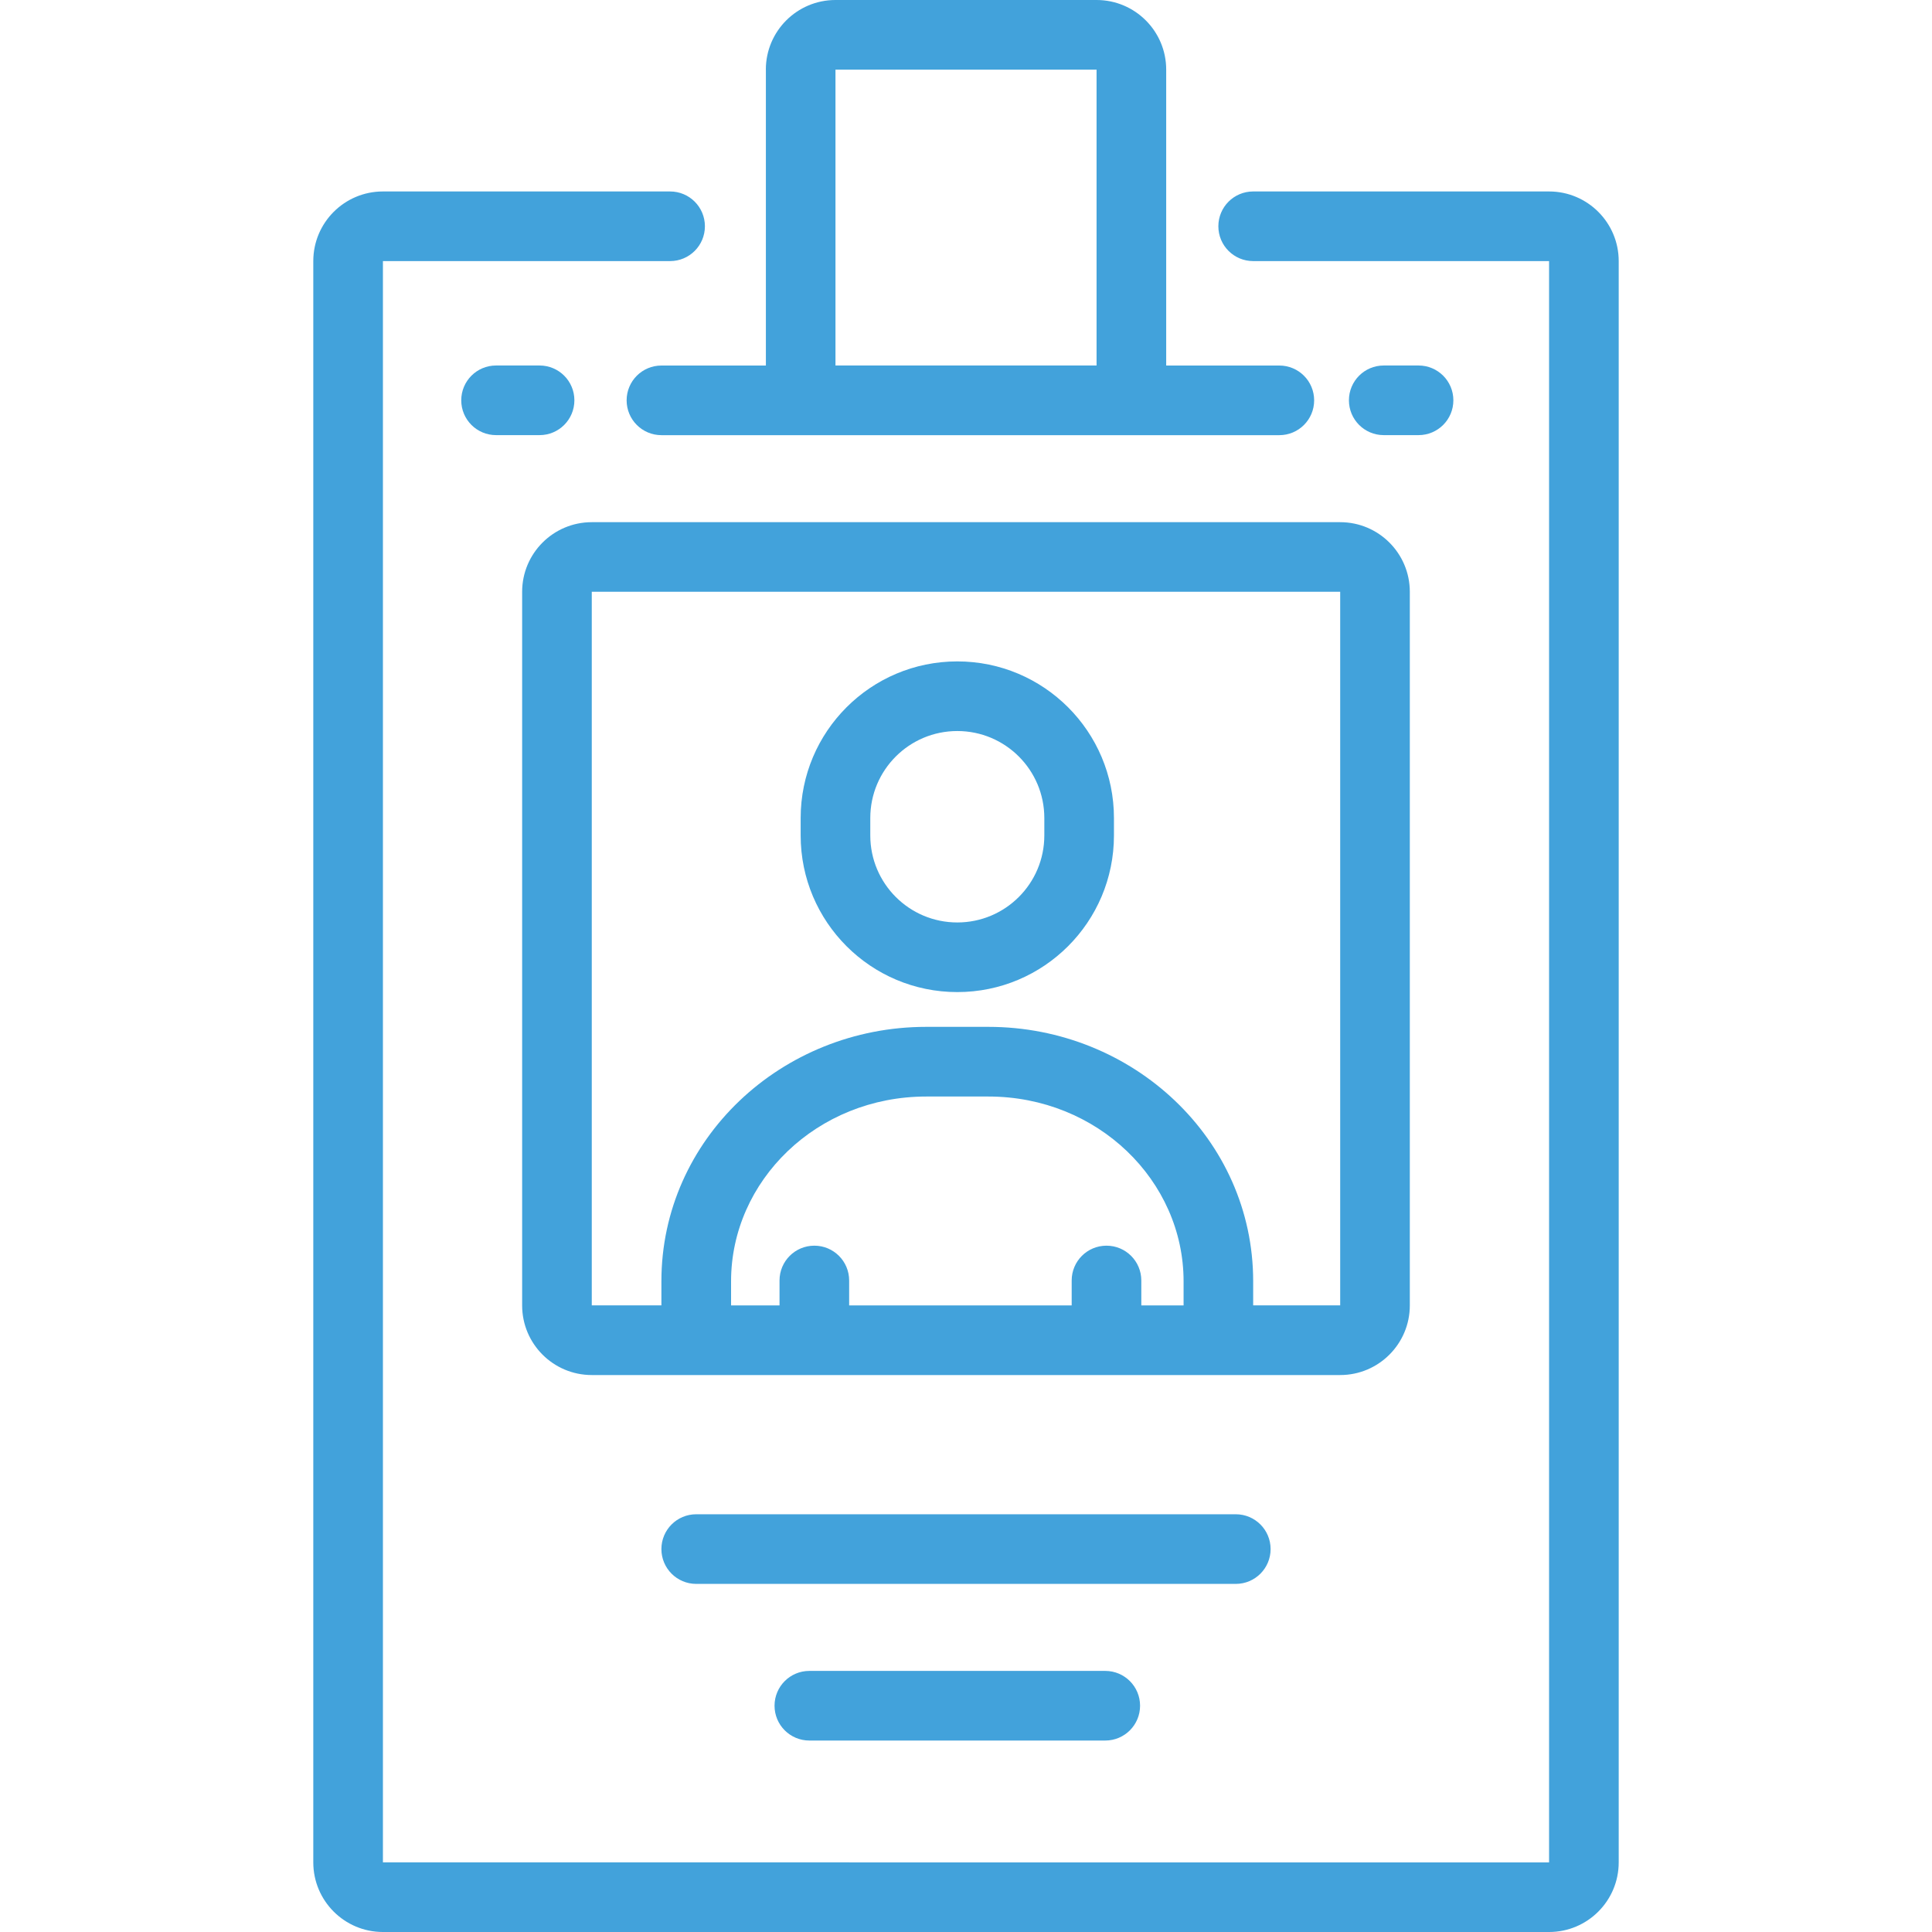
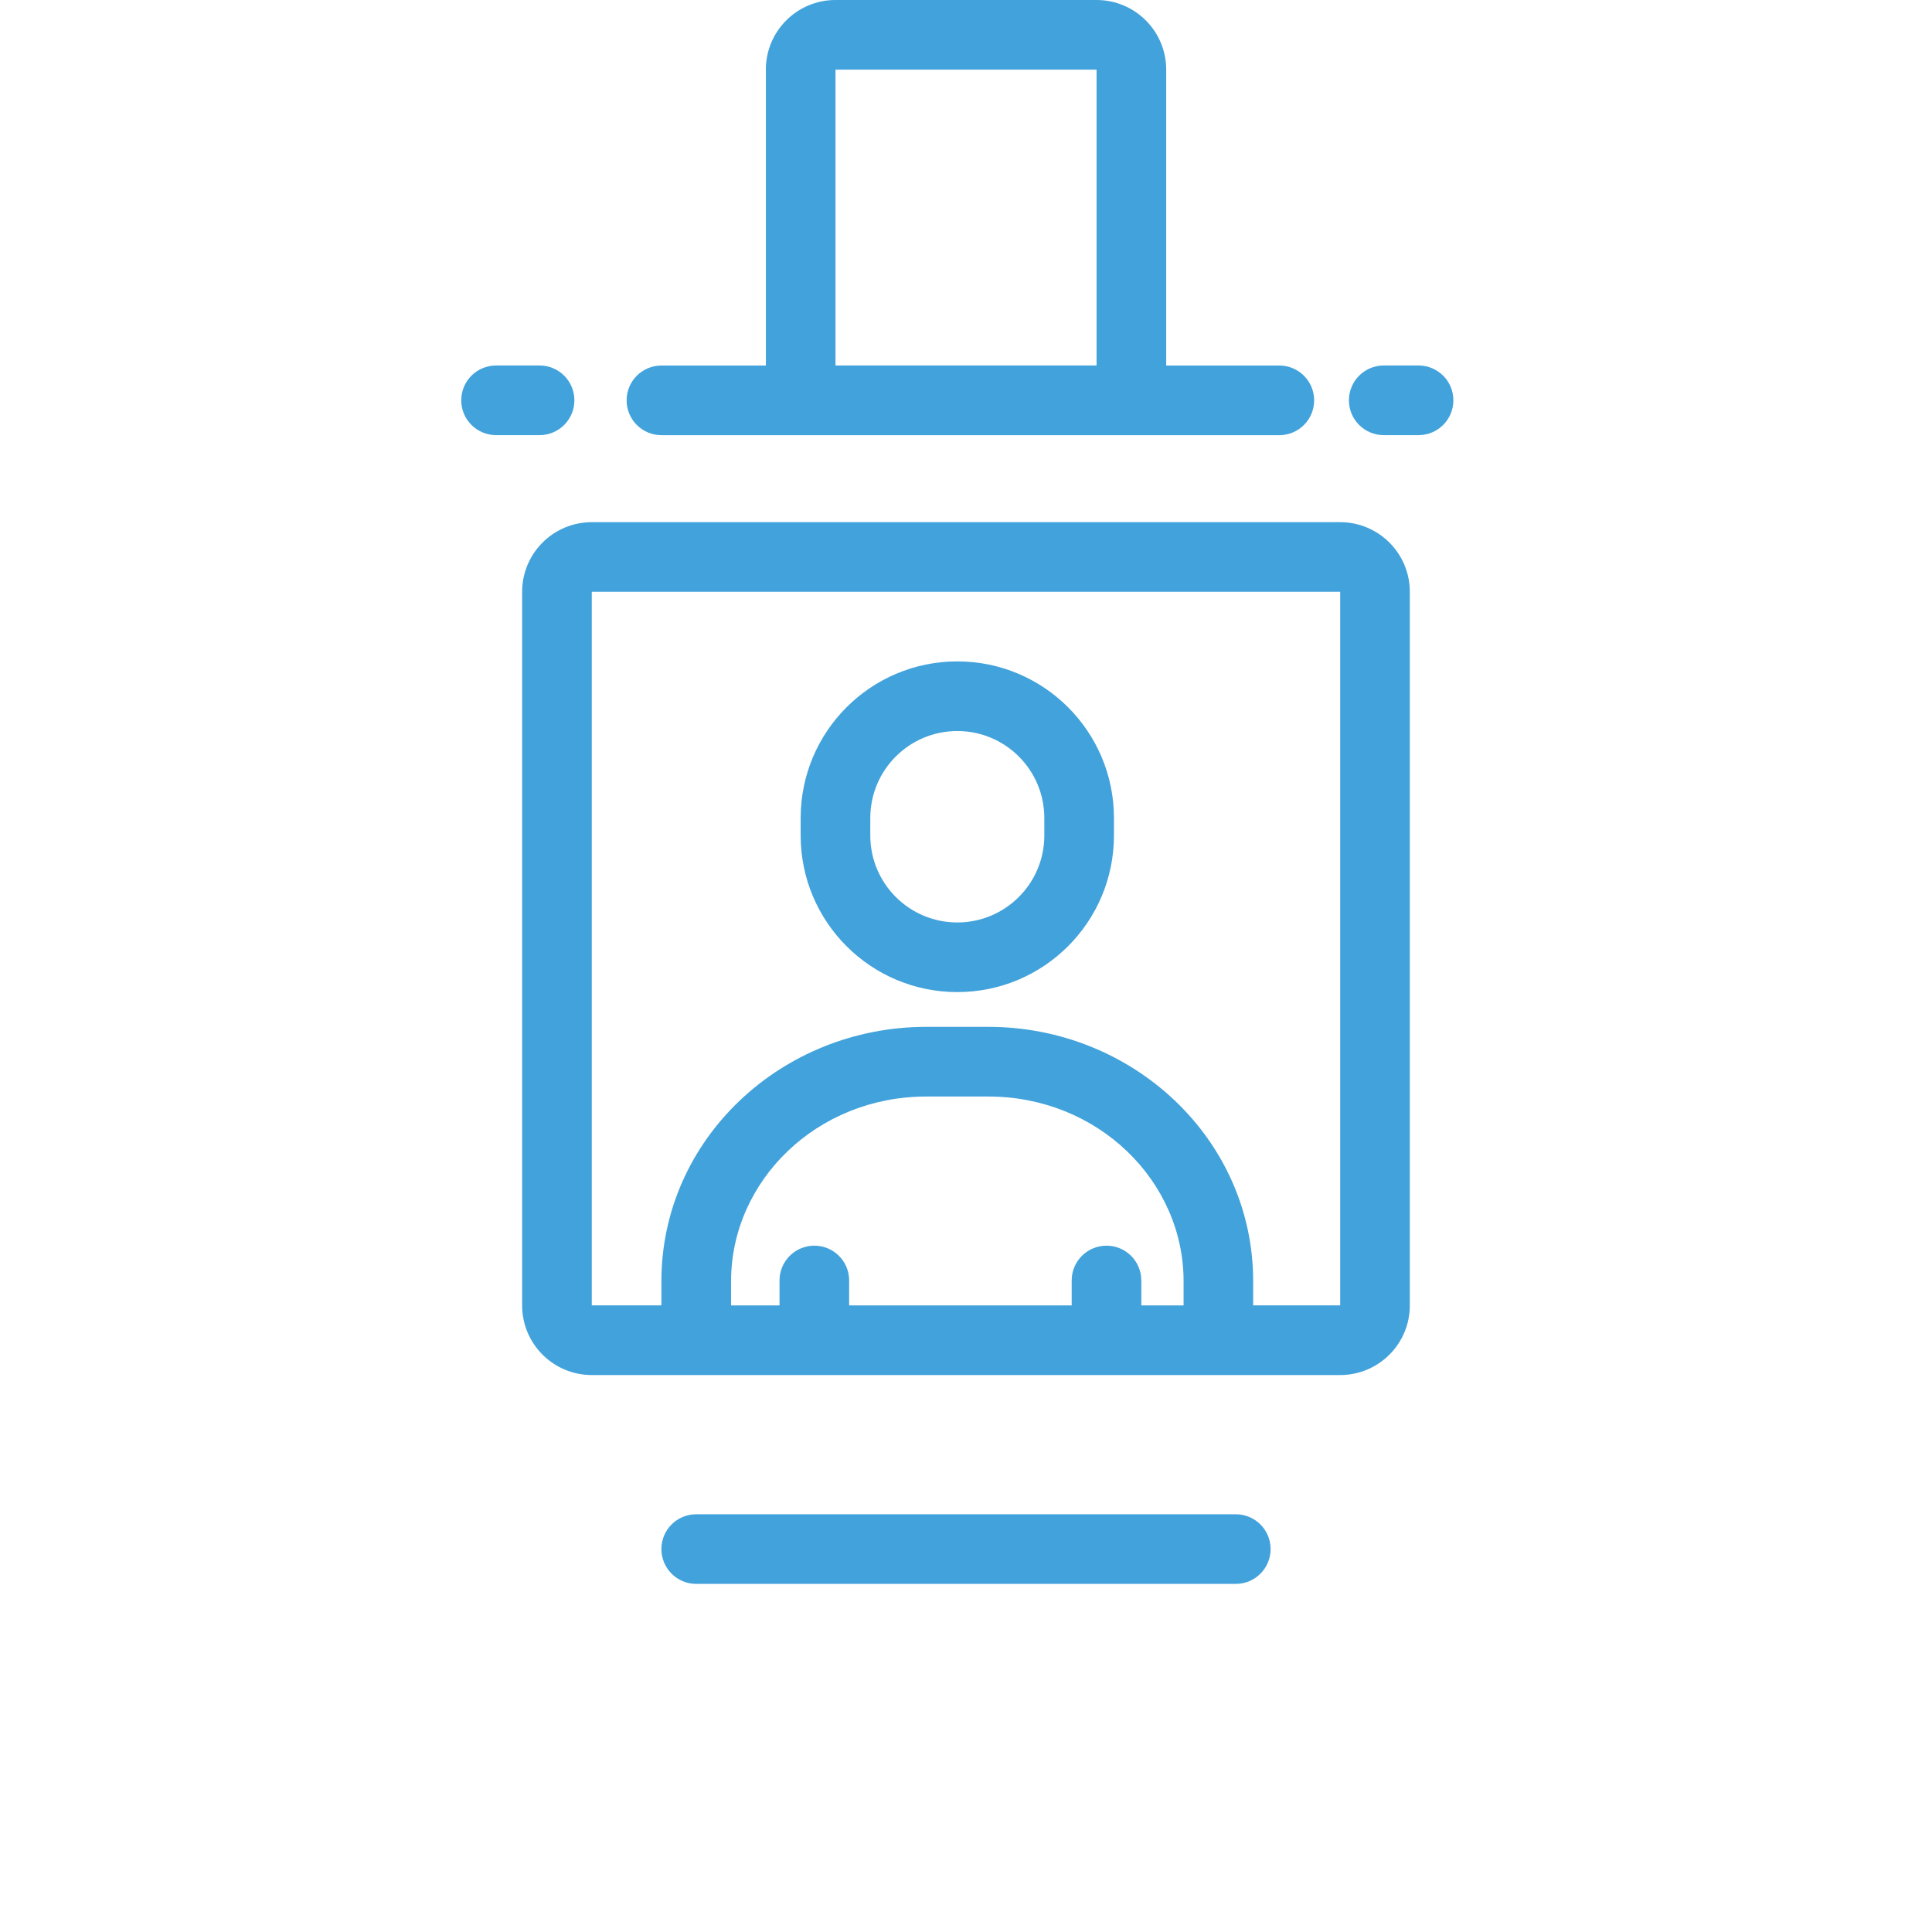
<svg xmlns="http://www.w3.org/2000/svg" id="Layer_1" viewBox="0 0 500 500">
  <defs>
    <style>
      .cls-1 {
        fill-rule: evenodd;
      }

      .cls-1, .cls-2 {
        fill: #42a2db;
      }
    </style>
  </defs>
  <path class="cls-1" d="M198.2,18.02c0-9.95,8.07-18.02,18.02-18.02h67.57c9.95,0,18.02,8.07,18.02,18.02v76.58h29.28c4.98,0,9.01,4.03,9.01,9.01s-4.03,9.01-9.01,9.01h-159.91c-4.98,0-9.01-4.03-9.01-9.01s4.03-9.01,9.01-9.01h27.03V18.02ZM216.22,94.59h67.57V18.02h-67.57v76.58Z" />
  <path class="cls-2" d="M119.37,103.6c0-4.98,4.03-9.01,9.01-9.01h11.26c4.98,0,9.01,4.03,9.01,9.01s-4.03,9.01-9.01,9.01h-11.26c-4.98,0-9.01-4.03-9.01-9.01Z" />
  <path class="cls-2" d="M349.1,103.6c0-4.98,4.03-9.01,9.01-9.01h9.01c4.98,0,9.01,4.03,9.01,9.01s-4.03,9.01-9.01,9.01h-9.01c-4.98,0-9.01-4.03-9.01-9.01Z" />
  <path class="cls-1" d="M247.75,171.17c-22.39,0-40.54,18.15-40.54,40.54v4.5c0,22.39,18.15,40.54,40.54,40.54s40.54-18.15,40.54-40.54v-4.5c0-22.39-18.15-40.54-40.54-40.54ZM225.23,211.71c0-12.44,10.08-22.52,22.52-22.52s22.52,10.08,22.52,22.52v4.5c0,12.44-10.08,22.52-22.52,22.52s-22.52-10.08-22.52-22.52v-4.5Z" />
  <path class="cls-1" d="M153.15,135.14c-9.95,0-18.02,8.07-18.02,18.02v184.68c0,9.95,8.07,18.02,18.02,18.02h193.69c9.95,0,18.02-8.07,18.02-18.02v-184.68c0-9.95-8.07-18.02-18.02-18.02h-193.69ZM153.15,153.15h193.69v184.68h-22.52v-6.25c0-36.75-31.08-65.83-68.53-65.83h-16.09c-37.45,0-68.53,29.08-68.53,65.83v6.25h-18.02v-184.68ZM189.19,337.84h12.55v-6.45c0-4.98,4.03-9.01,9.01-9.01s9.01,4.03,9.01,9.01v6.45h57.59v-6.45c0-4.98,4.03-9.01,9.01-9.01s9.01,4.03,9.01,9.01v6.45h10.94v-6.25c0-26.01-22.22-47.81-50.51-47.81h-16.09c-28.3,0-50.51,21.8-50.51,47.81v6.25Z" />
  <path class="cls-2" d="M171.17,400.9c0-4.98,4.03-9.01,9.01-9.01h139.64c4.98,0,9.01,4.03,9.01,9.01s-4.03,9.01-9.01,9.01h-139.64c-4.98,0-9.01-4.03-9.01-9.01Z" />
-   <path class="cls-2" d="M200.45,441.44c0-4.98,4.03-9.01,9.01-9.01h76.58c4.98,0,9.01,4.03,9.01,9.01s-4.03,9.01-9.01,9.01h-76.58c-4.98,0-9.01-4.03-9.01-9.01Z" />
-   <path class="cls-2" d="M99.1,49.55c-9.95,0-18.02,8.07-18.02,18.02v414.41c0,9.95,8.07,18.02,18.02,18.02h301.8c9.95,0,18.02-8.07,18.02-18.02V67.57c0-9.95-8.07-18.02-18.02-18.02h-76.58c-4.98,0-9.01,4.03-9.01,9.01s4.03,9.01,9.01,9.01h76.58v414.41H99.1V67.57h74.32c4.98,0,9.01-4.03,9.01-9.01s-4.03-9.01-9.01-9.01h-74.32Z" />
</svg>